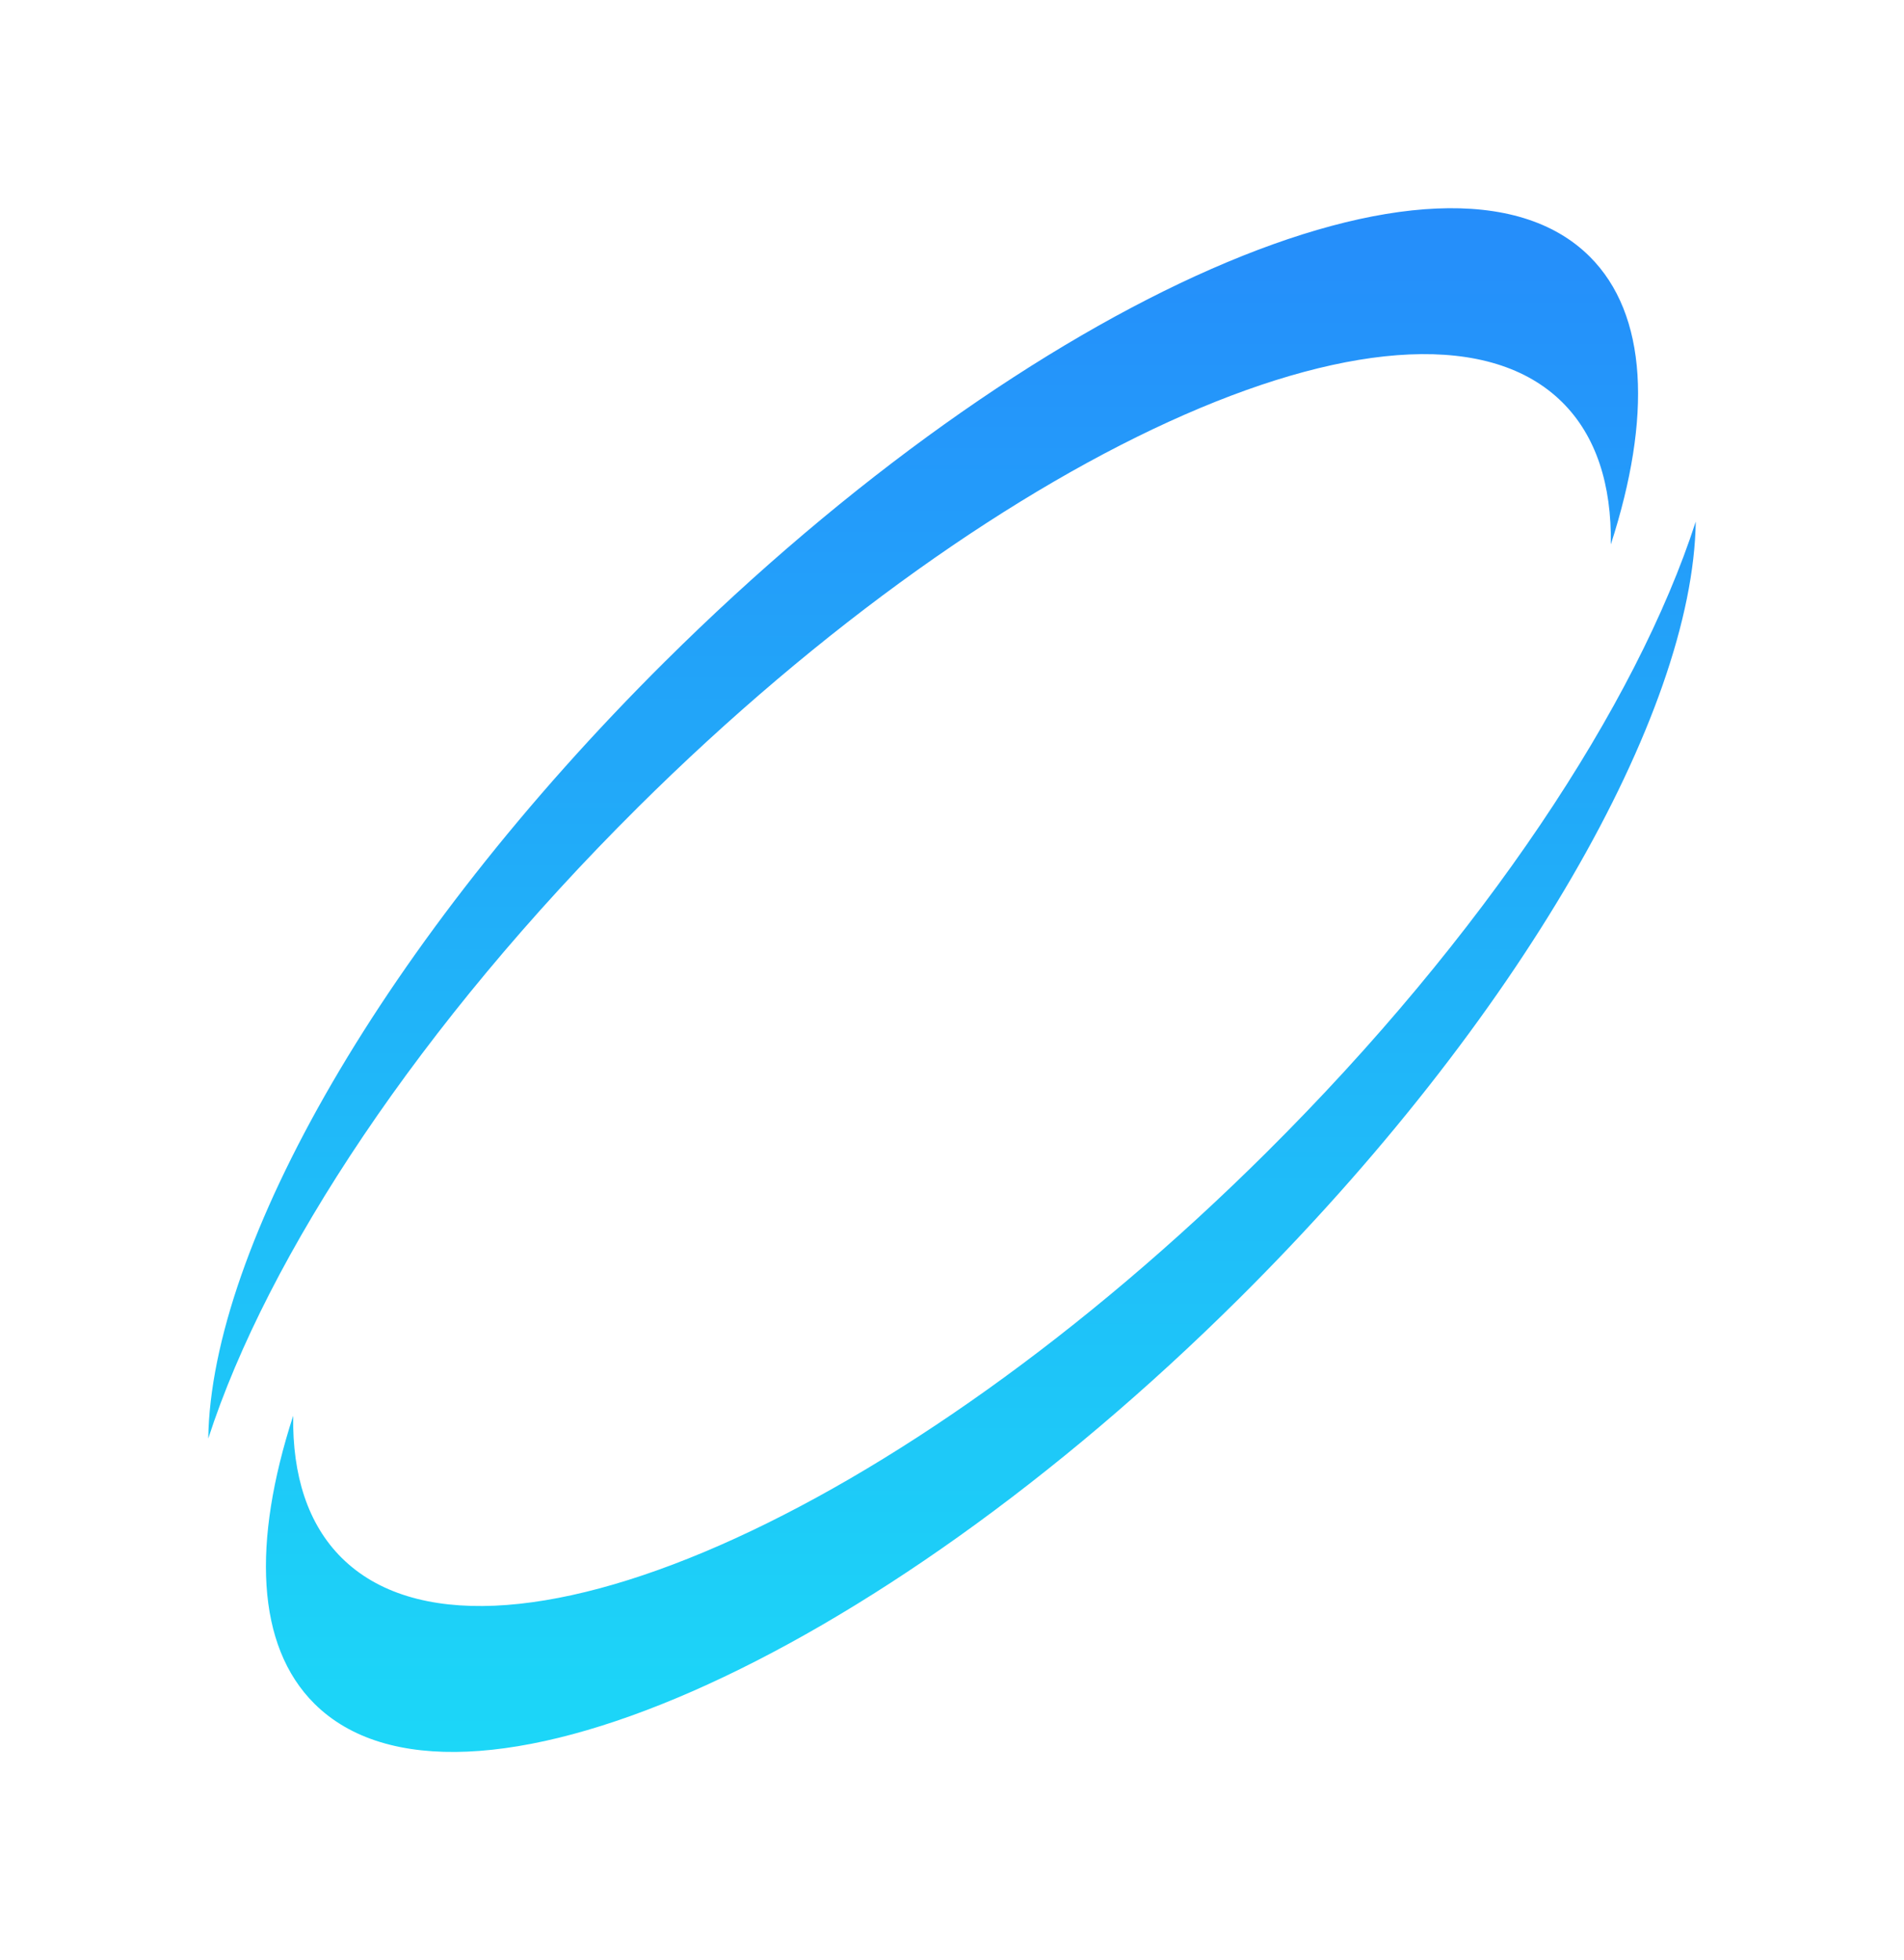
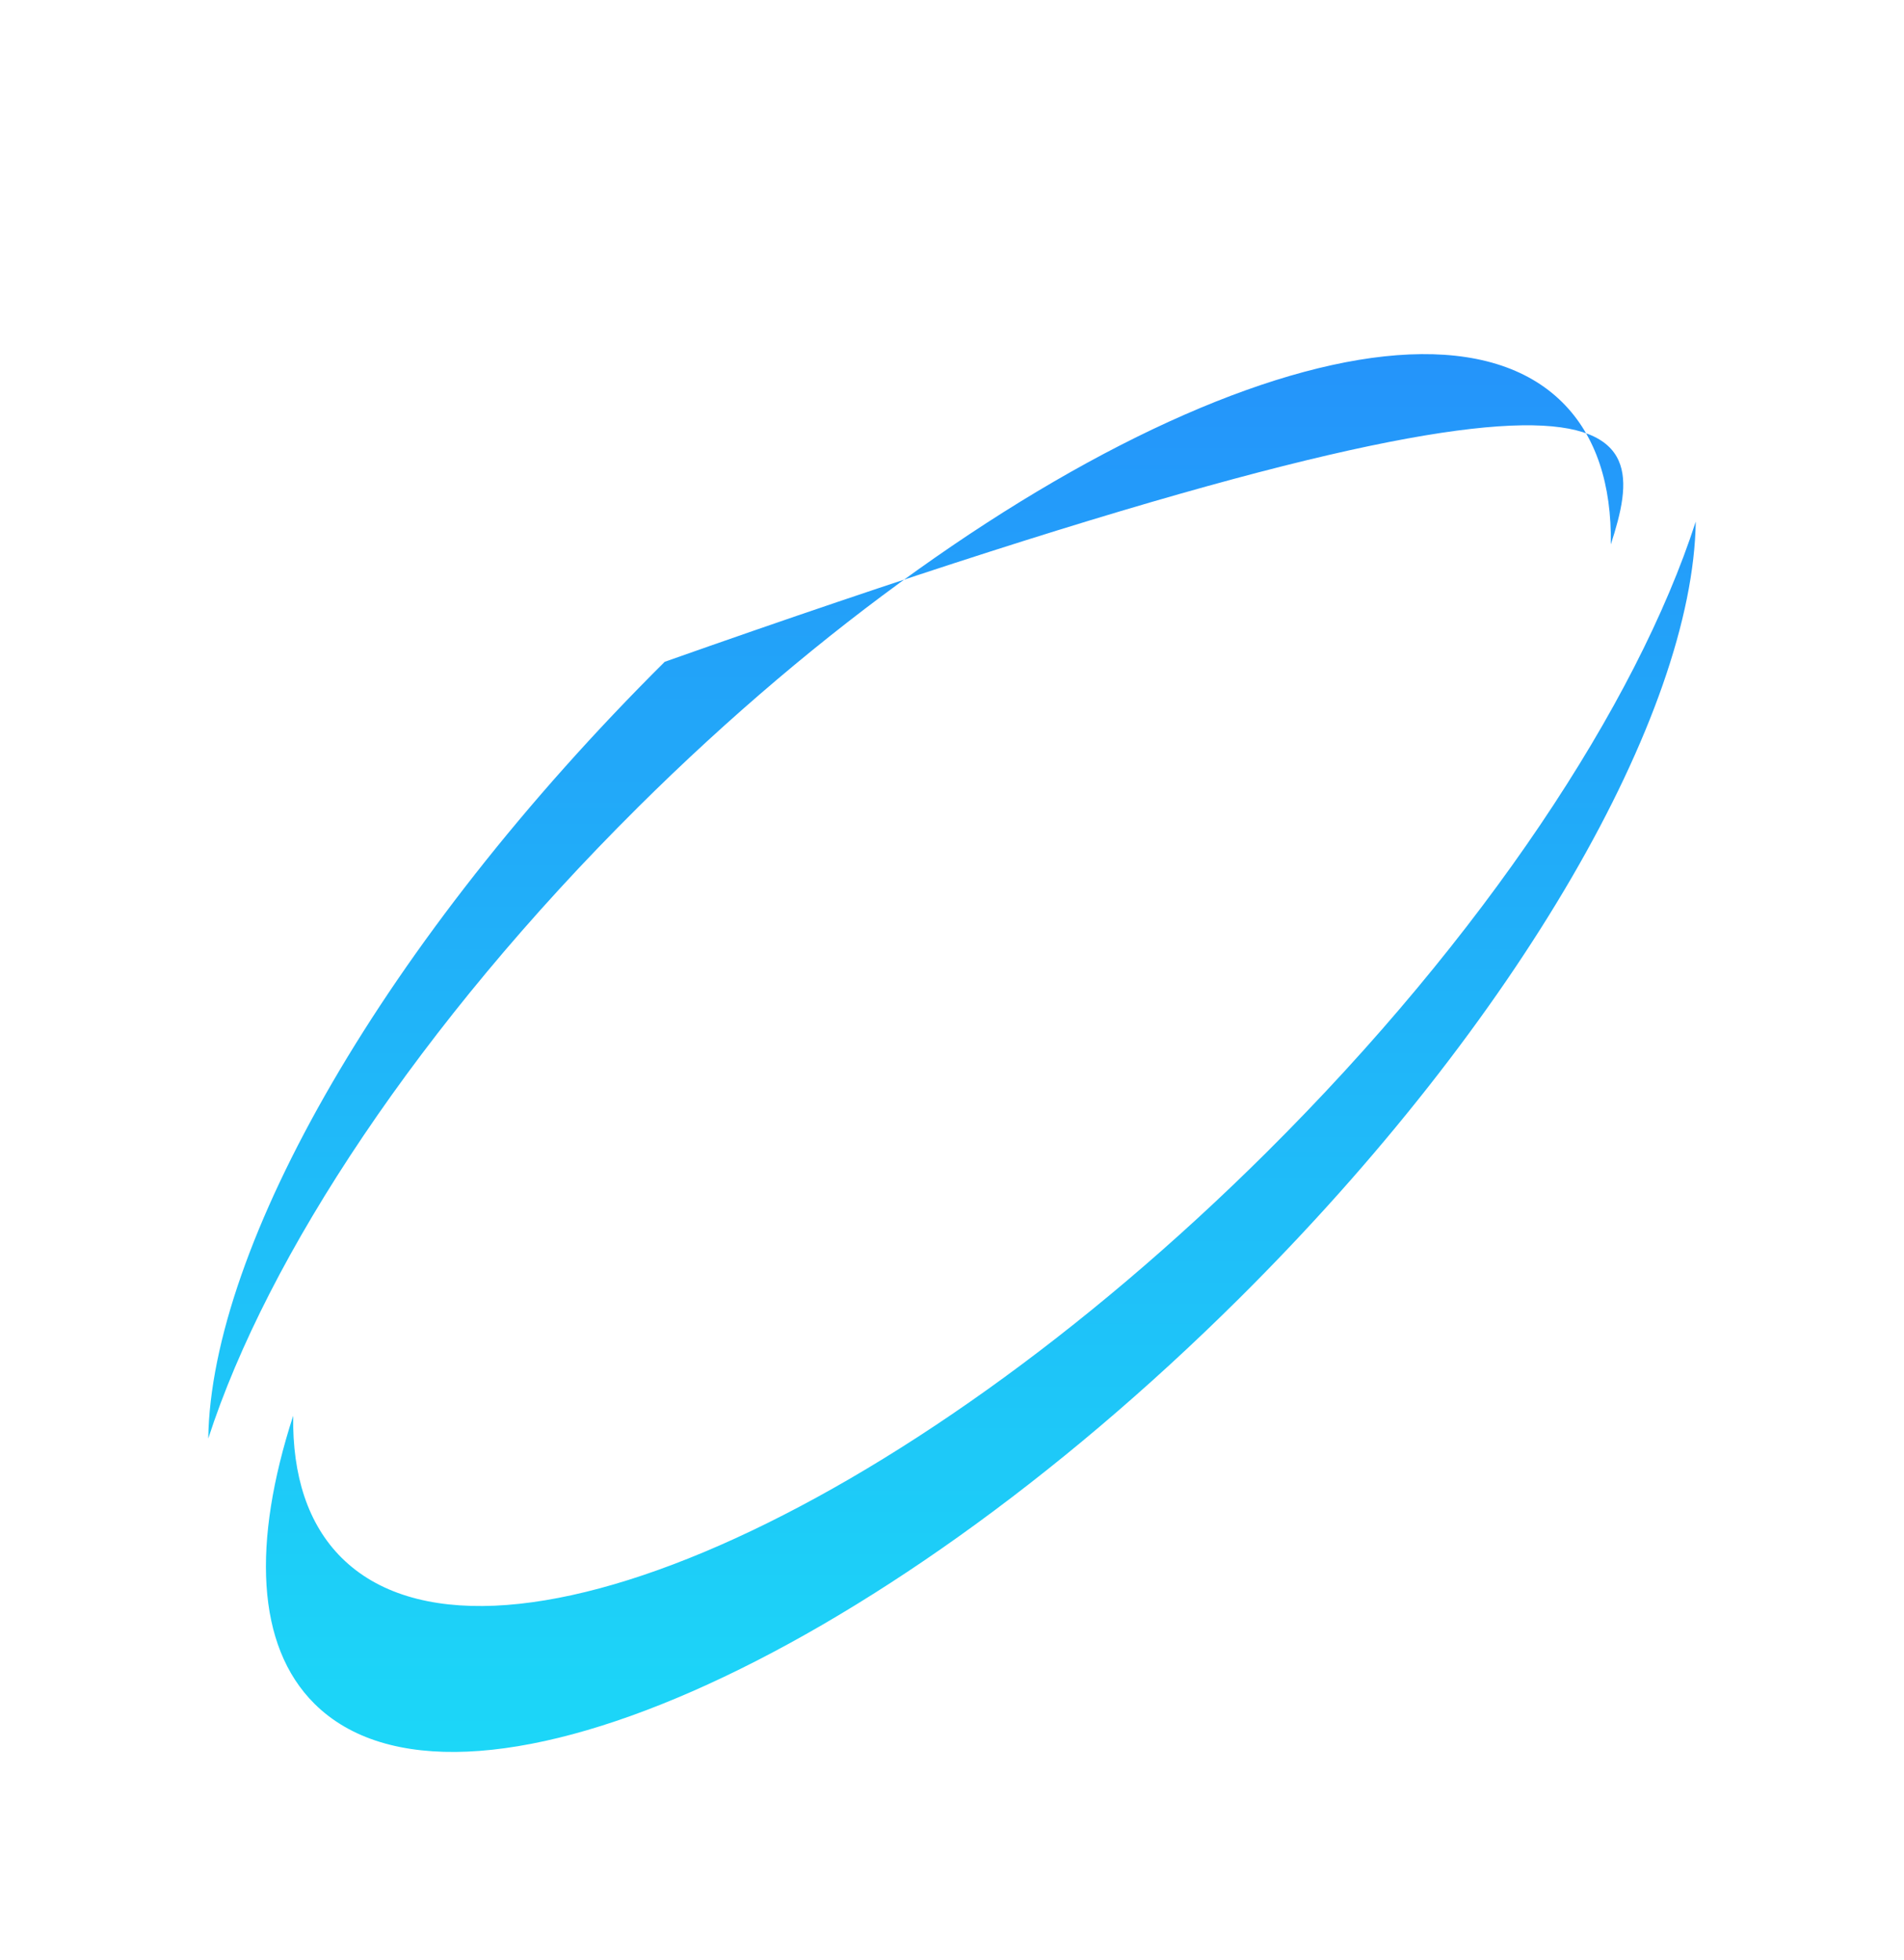
<svg xmlns="http://www.w3.org/2000/svg" fill="none" height="100%" overflow="visible" preserveAspectRatio="none" style="display: block;" viewBox="0 0 640 659" width="100%">
  <g filter="url(#filter0_f_0_3336)" id="Vector">
-     <path d="M214.294 271.559C141.217 344.177 89.889 422.148 70 483.641C70.934 419.033 129.042 316.298 223.44 222.493C347.152 99.559 486.33 38.545 534.305 86.211C553.938 105.721 555.241 140.42 541.455 183.033C541.748 162.962 536.527 146.566 525.159 135.269C477.192 87.603 338.013 148.618 214.294 271.552V271.559ZM425.706 387.448C301.994 510.382 162.816 571.396 114.841 523.731C103.472 512.434 98.259 496.038 98.545 475.967C84.759 518.58 86.062 553.279 105.695 572.789C153.662 620.455 292.841 559.441 416.56 436.507C510.95 342.71 569.058 239.966 570 175.359C550.103 236.852 498.783 314.823 425.706 387.441V387.448Z" fill="url(#paint0_linear_0_3336)" />
+     <path d="M214.294 271.559C141.217 344.177 89.889 422.148 70 483.641C70.934 419.033 129.042 316.298 223.44 222.493C553.938 105.721 555.241 140.42 541.455 183.033C541.748 162.962 536.527 146.566 525.159 135.269C477.192 87.603 338.013 148.618 214.294 271.552V271.559ZM425.706 387.448C301.994 510.382 162.816 571.396 114.841 523.731C103.472 512.434 98.259 496.038 98.545 475.967C84.759 518.58 86.062 553.279 105.695 572.789C153.662 620.455 292.841 559.441 416.56 436.507C510.95 342.71 569.058 239.966 570 175.359C550.103 236.852 498.783 314.823 425.706 387.441V387.448Z" fill="url(#paint0_linear_0_3336)" />
  </g>
  <defs>
    <filter color-interpolation-filters="sRGB" filterUnits="userSpaceOnUse" height="659" id="filter0_f_0_3336" width="640" x="0" y="1.35609e-06">
      <feFlood flood-opacity="0" result="BackgroundImageFix" />
      <feBlend in="SourceGraphic" in2="BackgroundImageFix" mode="normal" result="shape" />
      <feGaussianBlur result="effect1_foregroundBlur_0_3336" stdDeviation="35" />
    </filter>
    <linearGradient gradientUnits="userSpaceOnUse" id="paint0_linear_0_3336" x1="320" x2="320" y1="70" y2="589">
      <stop stop-color="#258DFA" />
      <stop offset="1" stop-color="#1CD7F8" />
    </linearGradient>
  </defs>
</svg>